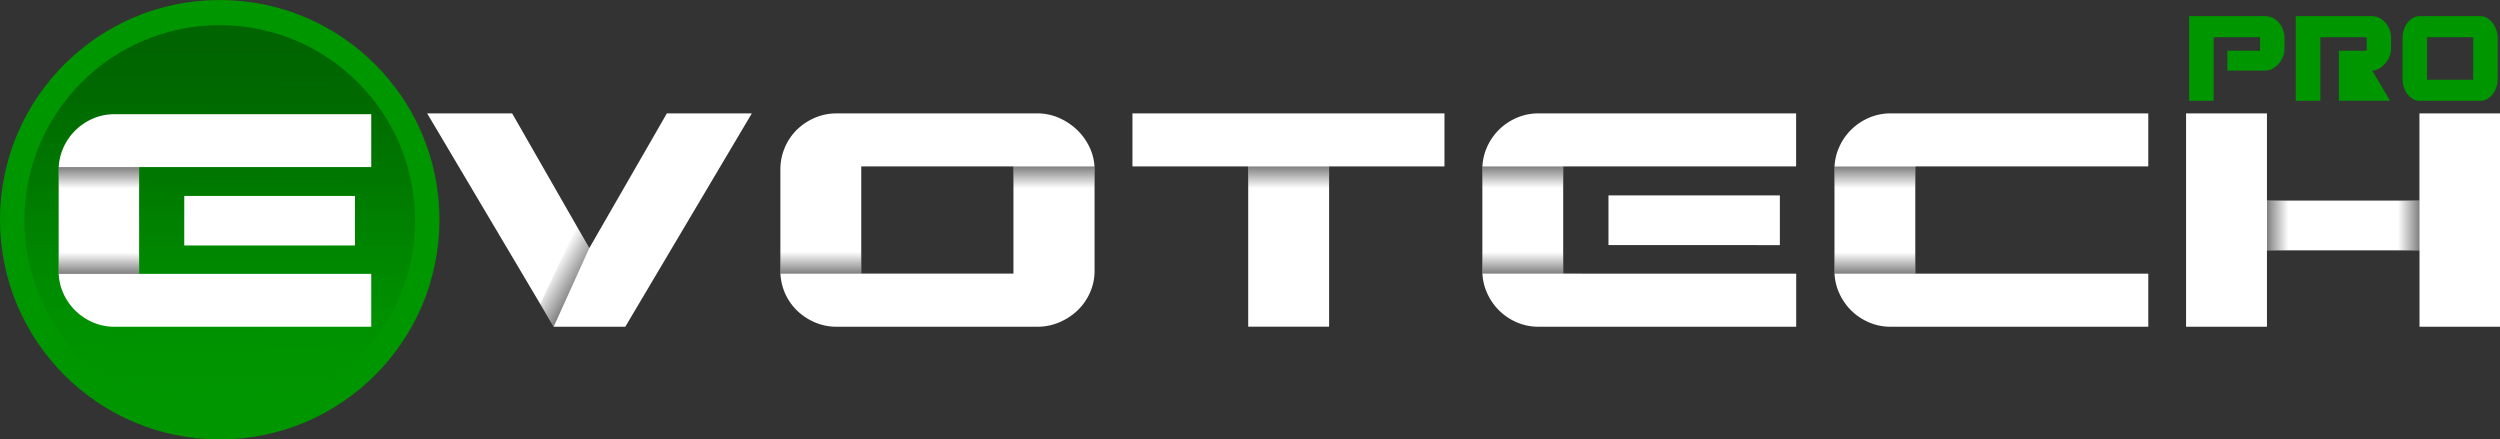
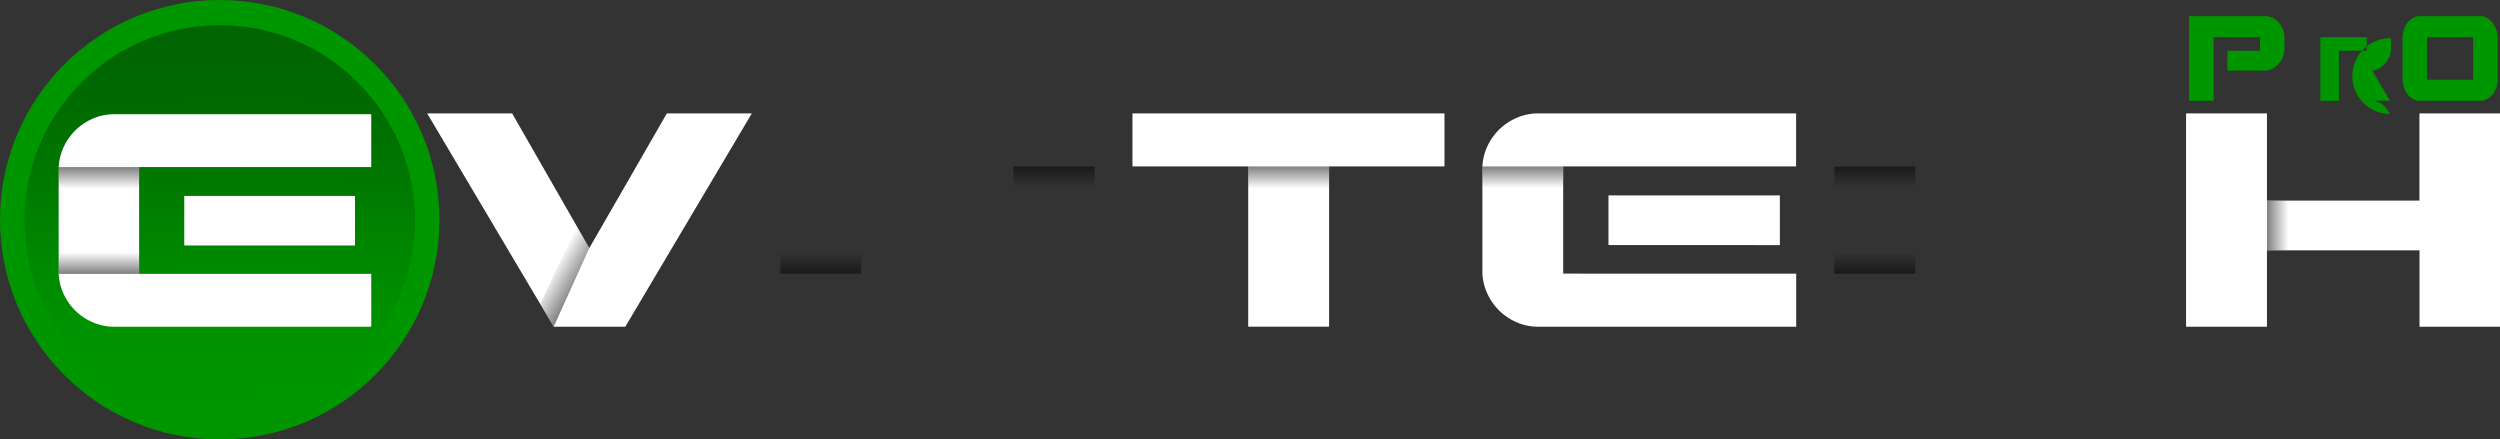
<svg xmlns="http://www.w3.org/2000/svg" xmlns:xlink="http://www.w3.org/1999/xlink" viewBox="0 0 1832.86 322.18">
  <rect x="0" y="0" width="1832.86" height="322.18" fill="#333333" stroke="none" />
  <defs>
    <style>.cls-1{fill:#009600;}.cls-2{fill:url(#Degradado_sin_nombre_11);}.cls-3{fill:#fff;}.cls-4{fill:url(#Degradado_sin_nombre_9);}.cls-5{fill:url(#Degradado_sin_nombre_9-2);}.cls-6{fill:url(#Degradado_sin_nombre_9-3);}.cls-7{fill:url(#Degradado_sin_nombre_9-4);}.cls-8{fill:url(#Degradado_sin_nombre_9-5);}.cls-9{fill:url(#Degradado_sin_nombre_9-6);}.cls-10{fill:url(#Degradado_sin_nombre_9-7);}.cls-11{fill:url(#Degradado_sin_nombre_9-8);}.cls-12{fill:url(#Degradado_sin_nombre_9-9);}.cls-13{fill:url(#Degradado_sin_nombre_9-10);}.cls-14{fill:url(#Degradado_sin_nombre_9-11);}.cls-15{fill:url(#Degradado_sin_nombre_9-12);}</style>
    <linearGradient id="Degradado_sin_nombre_11" x1="552.72" y1="173.52" x2="668.55" y2="-74.87" gradientTransform="matrix(0.91, -0.42, 0.42, 0.91, -413.17, 374.75)" gradientUnits="userSpaceOnUse">
      <stop offset="0" stop-color="#009600" stop-opacity="0" />
      <stop offset="0.05" stop-color="#009200" stop-opacity="0.07" />
      <stop offset="0.34" stop-color="#007e00" stop-opacity="0.47" />
      <stop offset="0.6" stop-color="#007000" stop-opacity="0.76" />
      <stop offset="0.83" stop-color="#006700" stop-opacity="0.94" />
      <stop offset="1" stop-color="#006400" />
    </linearGradient>
    <linearGradient id="Degradado_sin_nombre_9" x1="3147.39" y1="2740.75" x2="3147.39" y2="2725" gradientTransform="translate(-3074.89 -2539.94)" gradientUnits="userSpaceOnUse">
      <stop offset="0" stop-opacity="0" />
      <stop offset="1" stop-opacity="0.5" />
    </linearGradient>
    <linearGradient id="Degradado_sin_nombre_9-2" x1="72.5" y1="169.76" x2="72.5" y2="154.01" gradientTransform="translate(0 -31.5)" xlink:href="#Degradado_sin_nombre_9" />
    <linearGradient id="Degradado_sin_nombre_9-3" x1="953.7" y1="3444.28" x2="953.7" y2="3422.14" gradientTransform="translate(3864.51 1093.4) rotate(120)" xlink:href="#Degradado_sin_nombre_9" />
    <linearGradient id="Degradado_sin_nombre_9-4" x1="2618.12" y1="2741.15" x2="2618.12" y2="2725.15" gradientTransform="translate(-2016.34 -2540.5)" xlink:href="#Degradado_sin_nombre_9" />
    <linearGradient id="Degradado_sin_nombre_9-5" x1="-551.83" y1="261.1" x2="-551.83" y2="245.1" gradientTransform="translate(1324.56 -123.06)" xlink:href="#Degradado_sin_nombre_9" />
    <linearGradient id="Degradado_sin_nombre_9-6" x1="-379.79" y1="261.1" x2="-379.79" y2="245.1" gradientTransform="translate(1324.56 -123.06)" xlink:href="#Degradado_sin_nombre_9" />
    <linearGradient id="Degradado_sin_nombre_9-7" x1="2103.49" y1="2740.9" x2="2103.49" y2="2725.19" gradientTransform="translate(-987.08 -2540.3)" xlink:href="#Degradado_sin_nombre_9" />
    <linearGradient id="Degradado_sin_nombre_9-8" x1="1116.4" y1="169.29" x2="1116.4" y2="153.54" gradientTransform="translate(0 -31.5)" xlink:href="#Degradado_sin_nombre_9" />
    <linearGradient id="Degradado_sin_nombre_9-9" x1="1845.35" y1="2740.86" x2="1845.35" y2="2725.15" gradientTransform="translate(-470.82 -2540.21)" xlink:href="#Degradado_sin_nombre_9" />
    <linearGradient id="Degradado_sin_nombre_9-10" x1="-1247.48" y1="2951.93" x2="-1247.48" y2="2936.22" gradientTransform="translate(3013.47 -2778.79)" xlink:href="#Degradado_sin_nombre_9" />
    <linearGradient id="Degradado_sin_nombre_9-11" x1="1261.08" y1="-65.43" x2="1261.08" y2="-81.14" gradientTransform="translate(408.81 238.57)" xlink:href="#Degradado_sin_nombre_9" />
    <linearGradient id="Degradado_sin_nombre_9-12" x1="1374.54" y1="169.33" x2="1374.54" y2="153.58" gradientTransform="translate(0 -31.5)" xlink:href="#Degradado_sin_nombre_9" />
  </defs>
  <g id="Capa_2" data-name="Capa 2">
    <g id="Color">
      <circle class="cls-1" cx="161.09" cy="161.09" r="161.09" />
      <circle class="cls-2" cx="161.09" cy="161.65" r="143.21" />
      <path class="cls-3" d="M272.18,200.8v38.74H83.89A39.16,39.16,0,0,1,68,236.29a41.53,41.53,0,0,1-21.81-21.81A39.3,39.3,0,0,1,43,198.63v-74a39.36,39.36,0,0,1,3.25-15.85A41.55,41.55,0,0,1,68,87a39.17,39.17,0,0,1,15.85-3.26H272.18v38.75H102V200.8ZM135.09,179.94v-36.3H260.26v36.3Z" />
      <rect class="cls-4" x="42.95" y="185.05" width="59.09" height="15.75" transform="translate(145 385.85) rotate(180)" />
      <rect class="cls-5" x="42.95" y="122.51" width="59.09" height="15.75" />
      <path class="cls-3" d="M551.19,83.14l-92.76,156.4H405.94L313.18,83.14h62.29l56.58,98.74L488.9,83.14Z" />
-       <path class="cls-3" d="M760.63,83.14a39,39,0,0,1,16,3.4,45.39,45.39,0,0,1,13.33,9,42.75,42.75,0,0,1,9.11,13,37.34,37.34,0,0,1,3.4,15.64v74.26a38.53,38.53,0,0,1-3.4,16.18A40.78,40.78,0,0,1,790,227.57a44.44,44.44,0,0,1-13.33,8.71,40.43,40.43,0,0,1-16,3.26H613.47a40.09,40.09,0,0,1-16.18-3.26,43.15,43.15,0,0,1-13.06-8.71,40.35,40.35,0,0,1-12.1-29.1V124.21a41,41,0,0,1,12.1-29.1,43.12,43.12,0,0,1,13.06-8.7,39.92,39.92,0,0,1,16.18-3.27ZM743,122H631.42v78.61H743Z" />
      <path class="cls-3" d="M1059,122H974.42v117.5h-59.3V122H830.26V83.14H1059Z" />
      <path class="cls-3" d="M1316.87,200.65v38.89h-189a39.47,39.47,0,0,1-15.92-3.26,41.7,41.7,0,0,1-21.89-21.9,39.26,39.26,0,0,1-3.27-15.91V124.21A39.3,39.3,0,0,1,1090,108.3a41.73,41.73,0,0,1,21.89-21.89,39.31,39.31,0,0,1,15.92-3.27h189V122H1146.05v78.61Zm-137.63-21V143.25H1304.9V179.7Z" />
-       <path class="cls-3" d="M1404.18,200.65H1575v38.89H1386a39.42,39.42,0,0,1-15.91-3.26,41.67,41.67,0,0,1-21.9-21.9,39.25,39.25,0,0,1-3.26-15.91V124.21a39.29,39.29,0,0,1,3.26-15.91,41.7,41.7,0,0,1,21.9-21.89A39.26,39.26,0,0,1,1386,83.14h189V122H1404.18Z" />
      <path class="cls-3" d="M1832.86,83.14v156.4h-59v-56H1662v56h-59.29V83.14H1662v63.92h111.8V83.14Z" />
      <polygon class="cls-6" points="396.06 222.92 422.89 165.9 432.05 181.88 405.94 239.54 396.06 222.92" />
      <rect class="cls-7" x="572.13" y="184.65" width="59.3" height="16" transform="translate(1203.55 385.3) rotate(180)" />
      <rect class="cls-8" x="742.95" y="122.04" width="59.56" height="16" />
      <rect class="cls-9" x="915.12" y="122.04" width="59.3" height="16" />
-       <rect class="cls-10" x="1086.75" y="184.9" width="59.3" height="15.71" transform="translate(2232.81 385.5) rotate(180)" />
      <rect class="cls-11" x="1086.75" y="122.04" width="59.3" height="15.75" />
      <rect class="cls-12" x="1344.89" y="184.94" width="59.3" height="15.71" transform="translate(2749.07 385.59) rotate(180)" />
-       <rect class="cls-13" x="1747.76" y="157.43" width="36.45" height="15.71" transform="translate(1931.27 -1600.7) rotate(90)" />
      <rect class="cls-14" x="1651.67" y="157.43" width="36.45" height="15.71" transform="translate(1504.61 1835.18) rotate(-90)" />
      <rect class="cls-15" x="1344.89" y="122.08" width="59.3" height="15.75" />
      <path class="cls-1" d="M1656.94,27.27h-34V73.9h-18V11.83h55.79A11.93,11.93,0,0,1,1666,13a14.38,14.38,0,0,1,4.49,3.35,16.84,16.84,0,0,1,3.18,5.13,17.44,17.44,0,0,1,1.19,6.53v7.45a16.61,16.61,0,0,1-1.23,6.42,17,17,0,0,1-3.26,5.13,16.61,16.61,0,0,1-4.53,3.45,10.89,10.89,0,0,1-5,1.3H1633V37.2h23.9Z" />
-       <path class="cls-1" d="M1735.15,27.27h-34V73.9h-18V11.83H1739a11.93,11.93,0,0,1,5.15,1.19,14.38,14.38,0,0,1,4.49,3.35,16.84,16.84,0,0,1,3.18,5.13A17.44,17.44,0,0,1,1753,28v7.45a15.4,15.4,0,0,1-1.28,6.2,18.39,18.39,0,0,1-3.29,5.18,17.4,17.4,0,0,1-4.49,3.57,10,10,0,0,1-4.78,1.35l13.1,22.12h-37.5V37.2h20.36Z" />
+       <path class="cls-1" d="M1735.15,27.27h-34V73.9h-18H1739a11.93,11.93,0,0,1,5.15,1.19,14.38,14.38,0,0,1,4.49,3.35,16.84,16.84,0,0,1,3.18,5.13A17.44,17.44,0,0,1,1753,28v7.45a15.4,15.4,0,0,1-1.28,6.2,18.39,18.39,0,0,1-3.29,5.18,17.4,17.4,0,0,1-4.49,3.57,10,10,0,0,1-4.78,1.35l13.1,22.12h-37.5V37.2h20.36Z" />
      <path class="cls-1" d="M1818.55,11.83a9.49,9.49,0,0,1,4.86,1.35,14.26,14.26,0,0,1,4,3.57,17.89,17.89,0,0,1,2.76,5.18,18.72,18.72,0,0,1,1,6.2V57.6a19.4,19.4,0,0,1-1,6.43,17,17,0,0,1-2.76,5.12,13.71,13.71,0,0,1-4,3.46,9.82,9.82,0,0,1-4.86,1.29H1774a9.75,9.75,0,0,1-4.9-1.29,13.55,13.55,0,0,1-4-3.46,16.89,16.89,0,0,1-2.67-5.12,20.2,20.2,0,0,1-1-6.43V28.13a20.3,20.3,0,0,1,1-6.36,17.05,17.05,0,0,1,2.67-5.19,13.66,13.66,0,0,1,4-3.45,9.76,9.76,0,0,1,4.9-1.3Zm-5.36,15.44H1779.4v31.2h33.79Z" />
    </g>
  </g>
</svg>